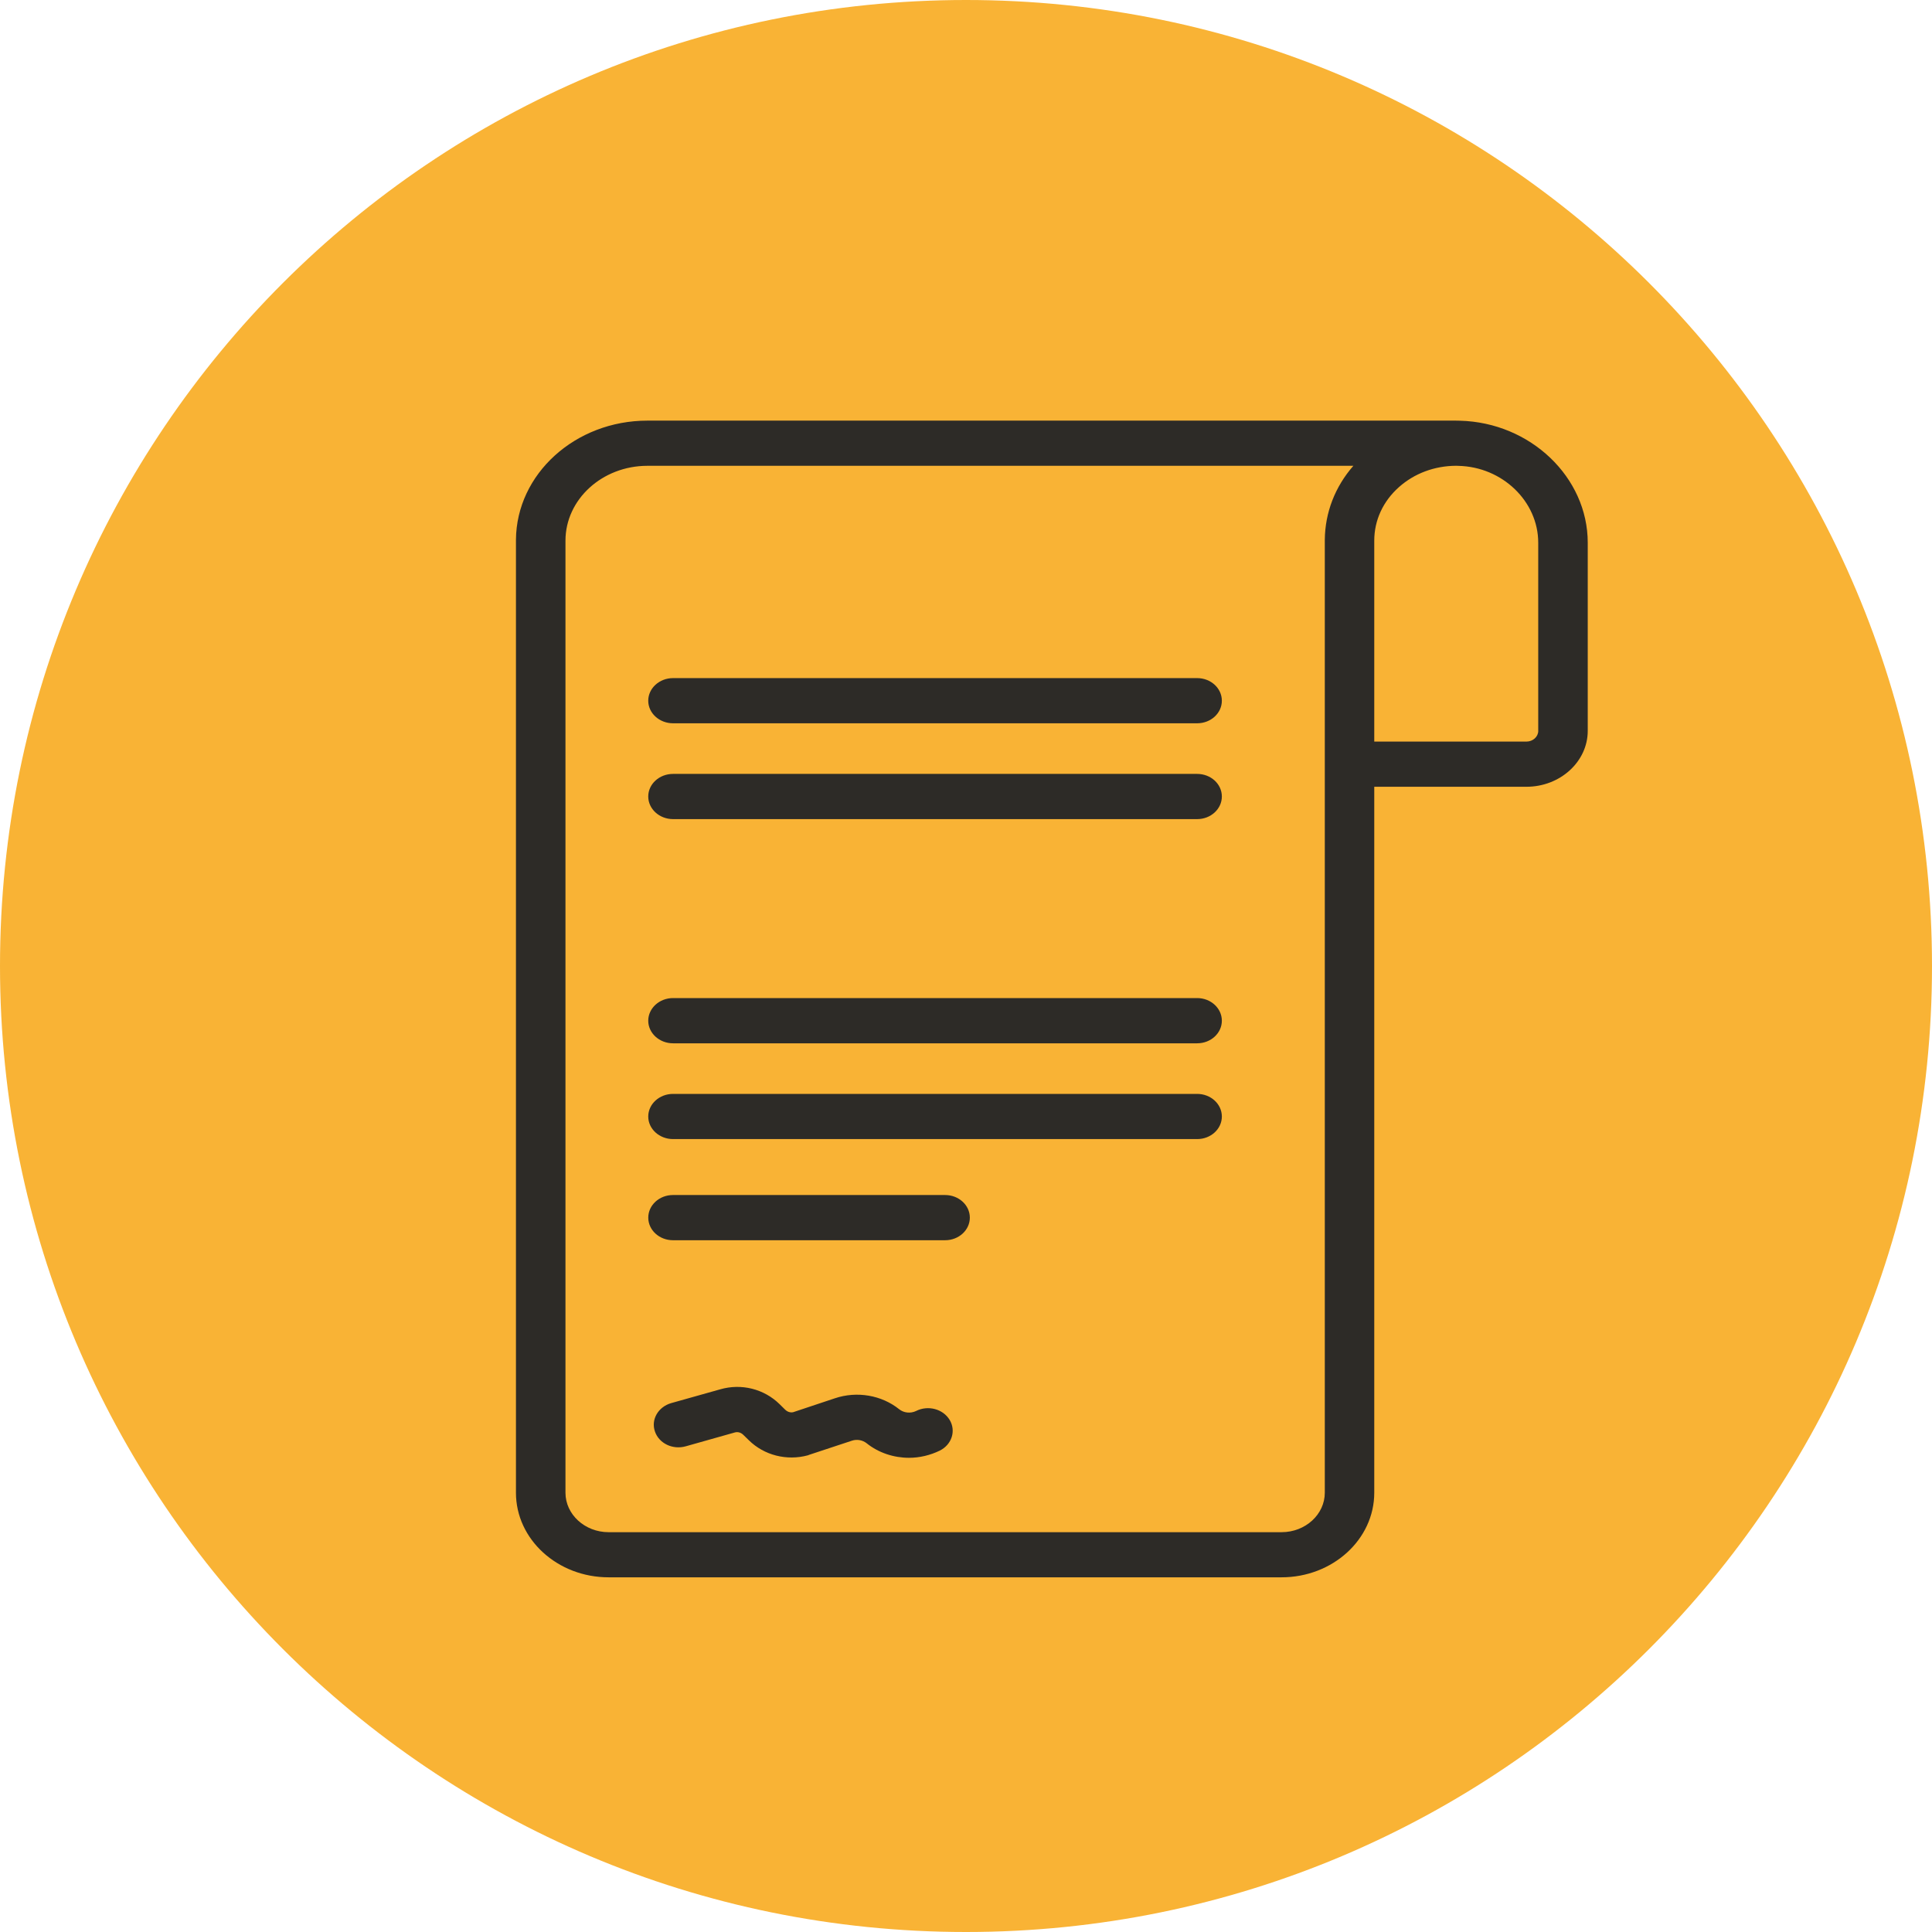
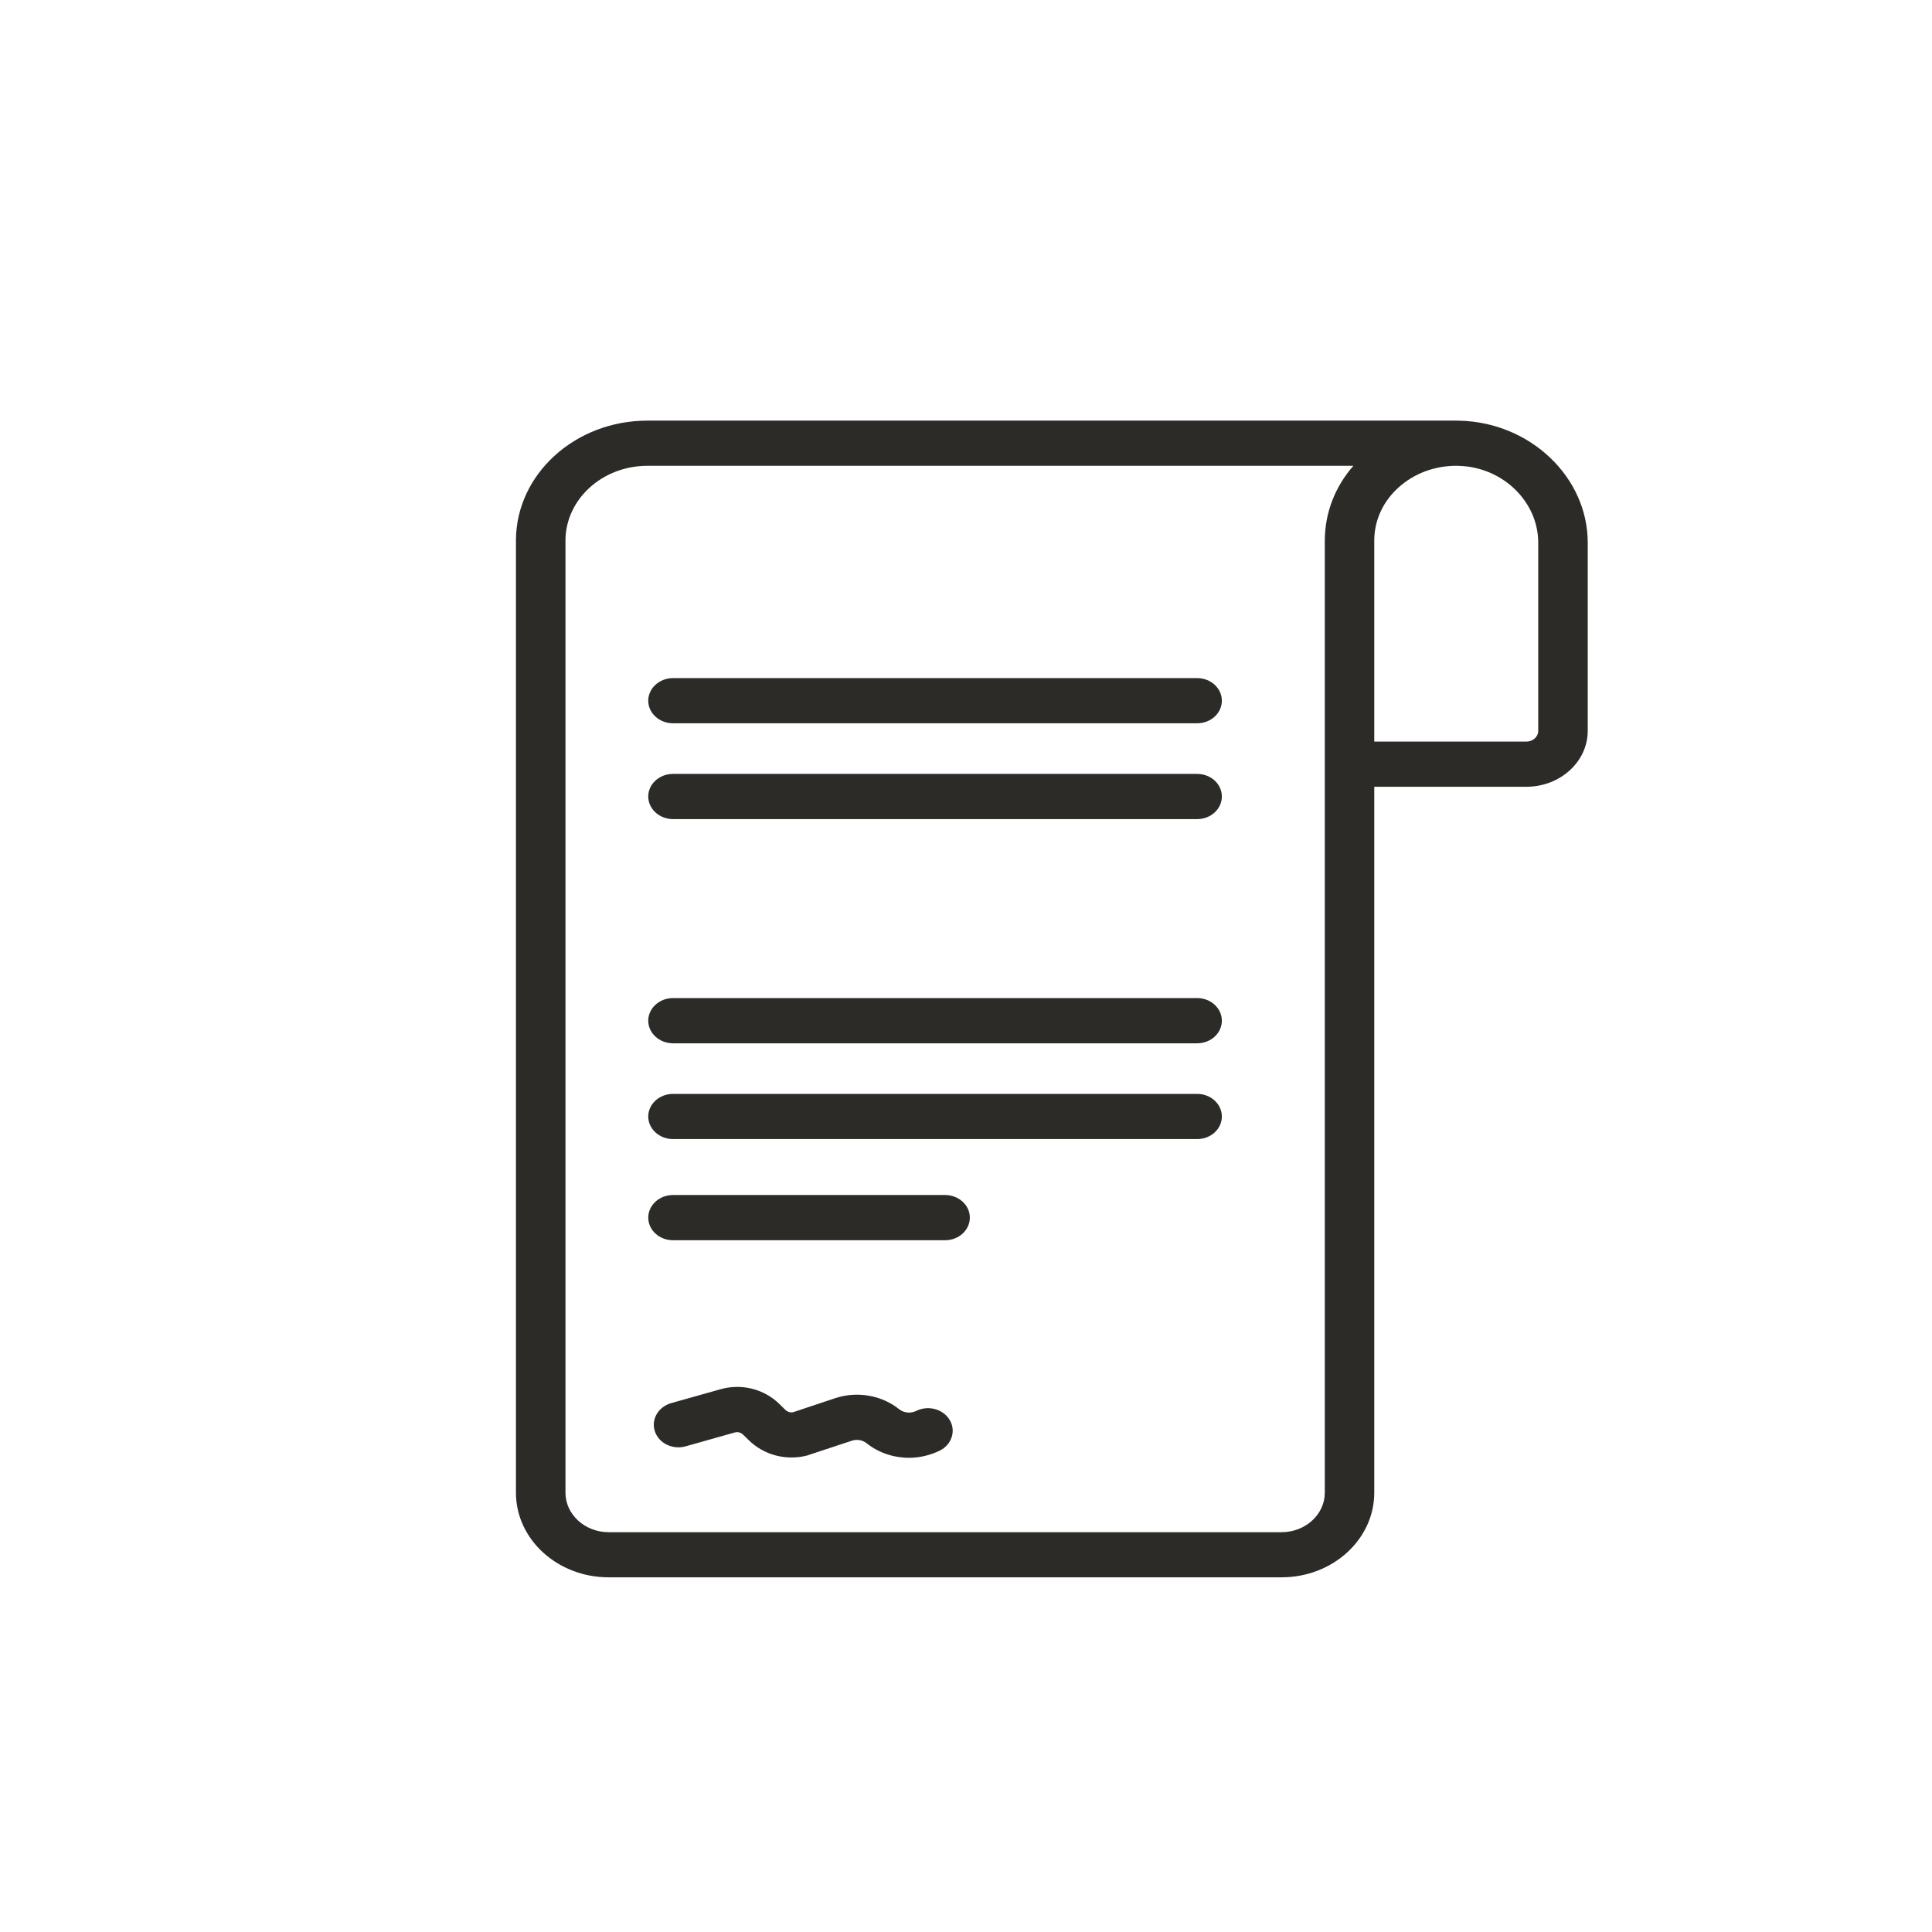
<svg xmlns="http://www.w3.org/2000/svg" version="1.1" id="Warstwa_1" x="0px" y="0px" width="70px" height="70px" viewBox="0 0 70 70" enable-background="new 0 0 70 70" xml:space="preserve">
  <g>
-     <path fill="#F9B335" d="M70,35.001C70,54.331,54.33,70,35,70C15.669,70,0,54.331,0,35.001C0,15.671,15.669,0,35,0   C54.33,0,70,15.671,70,35.001" />
    <path fill="#2D2B27" d="M55.734,26.479c0,0.214-0.193,0.39-0.428,0.39h-5.514v-7.28c0-0.739,0.318-1.429,0.898-1.943   c0.559-0.496,1.287-0.766,2.064-0.77h0.008c0.027,0,0.055,0,0.08,0.003c1.594,0.036,2.891,1.289,2.891,2.784V26.479z M48,19.558   v0.012v34.515c0,0.784-0.701,1.429-1.566,1.429H22.051c-0.862,0-1.563-0.645-1.563-1.429V19.589c0-1.494,1.331-2.712,2.97-2.712   h25.577C48.371,17.637,48.01,18.568,48,19.558 M52.896,15.243c-0.053,0-0.102-0.003-0.152-0.003H23.458   c-2.615,0-4.746,1.932-4.764,4.318v0.012v34.515c0,1.69,1.506,3.064,3.357,3.064h24.382c1.852,0,3.359-1.374,3.359-3.064V28.506   h5.514c1.221,0,2.221-0.909,2.221-2.027v-6.815C57.527,17.291,55.449,15.308,52.896,15.243" />
    <path fill="#2D2B27" d="M43.375,36.162H24.386c-0.496,0-0.899,0.369-0.899,0.82s0.403,0.819,0.899,0.819h18.989   c0.496,0,0.895-0.368,0.895-0.819S43.871,36.162,43.375,36.162" />
    <path fill="#2D2B27" d="M43.375,39.634H24.386c-0.496,0-0.899,0.368-0.899,0.819c0,0.452,0.403,0.818,0.899,0.818h18.989   c0.496,0,0.895-0.366,0.895-0.818C44.27,40.002,43.871,39.634,43.375,39.634" />
    <path fill="#2D2B27" d="M43.375,24.569H24.386c-0.496,0-0.899,0.368-0.899,0.819s0.403,0.818,0.899,0.818h18.989   c0.496,0,0.895-0.366,0.895-0.818S43.871,24.569,43.375,24.569" />
    <path fill="#2D2B27" d="M43.375,28.04H24.386c-0.496,0-0.899,0.366-0.899,0.818s0.403,0.82,0.899,0.82h18.989   c0.496,0,0.895-0.368,0.895-0.82S43.871,28.04,43.375,28.04" />
    <path fill="#2D2B27" d="M34.243,43.298h-9.86c-0.495,0-0.895,0.368-0.895,0.819c0,0.452,0.4,0.819,0.895,0.819h9.86   c0.496,0,0.896-0.367,0.896-0.819C35.139,43.666,34.739,43.298,34.243,43.298" />
    <path fill="#2D2B27" d="M34.407,51.445c-0.239-0.396-0.782-0.541-1.216-0.322c-0.197,0.095-0.442,0.073-0.611-0.063   c-0.637-0.511-1.53-0.666-2.328-0.398l-1.515,0.505c-0.104,0.021-0.209-0.013-0.292-0.095l-0.2-0.197   c-0.56-0.551-1.385-0.761-2.157-0.535l-1.771,0.498c-0.471,0.137-0.738,0.597-0.587,1.028c0.146,0.432,0.646,0.672,1.121,0.535   l1.768-0.499c0.111-0.033,0.226,0,0.312,0.085l0.2,0.195c0.555,0.547,1.375,0.754,2.14,0.547c0.017-0.006,0.033-0.012,0.048-0.019   l1.547-0.511c0.183-0.061,0.386-0.024,0.533,0.092c0.431,0.347,0.985,0.528,1.537,0.528c0.381,0,0.765-0.091,1.115-0.261   C34.486,52.34,34.646,51.841,34.407,51.445" />
  </g>
</svg>